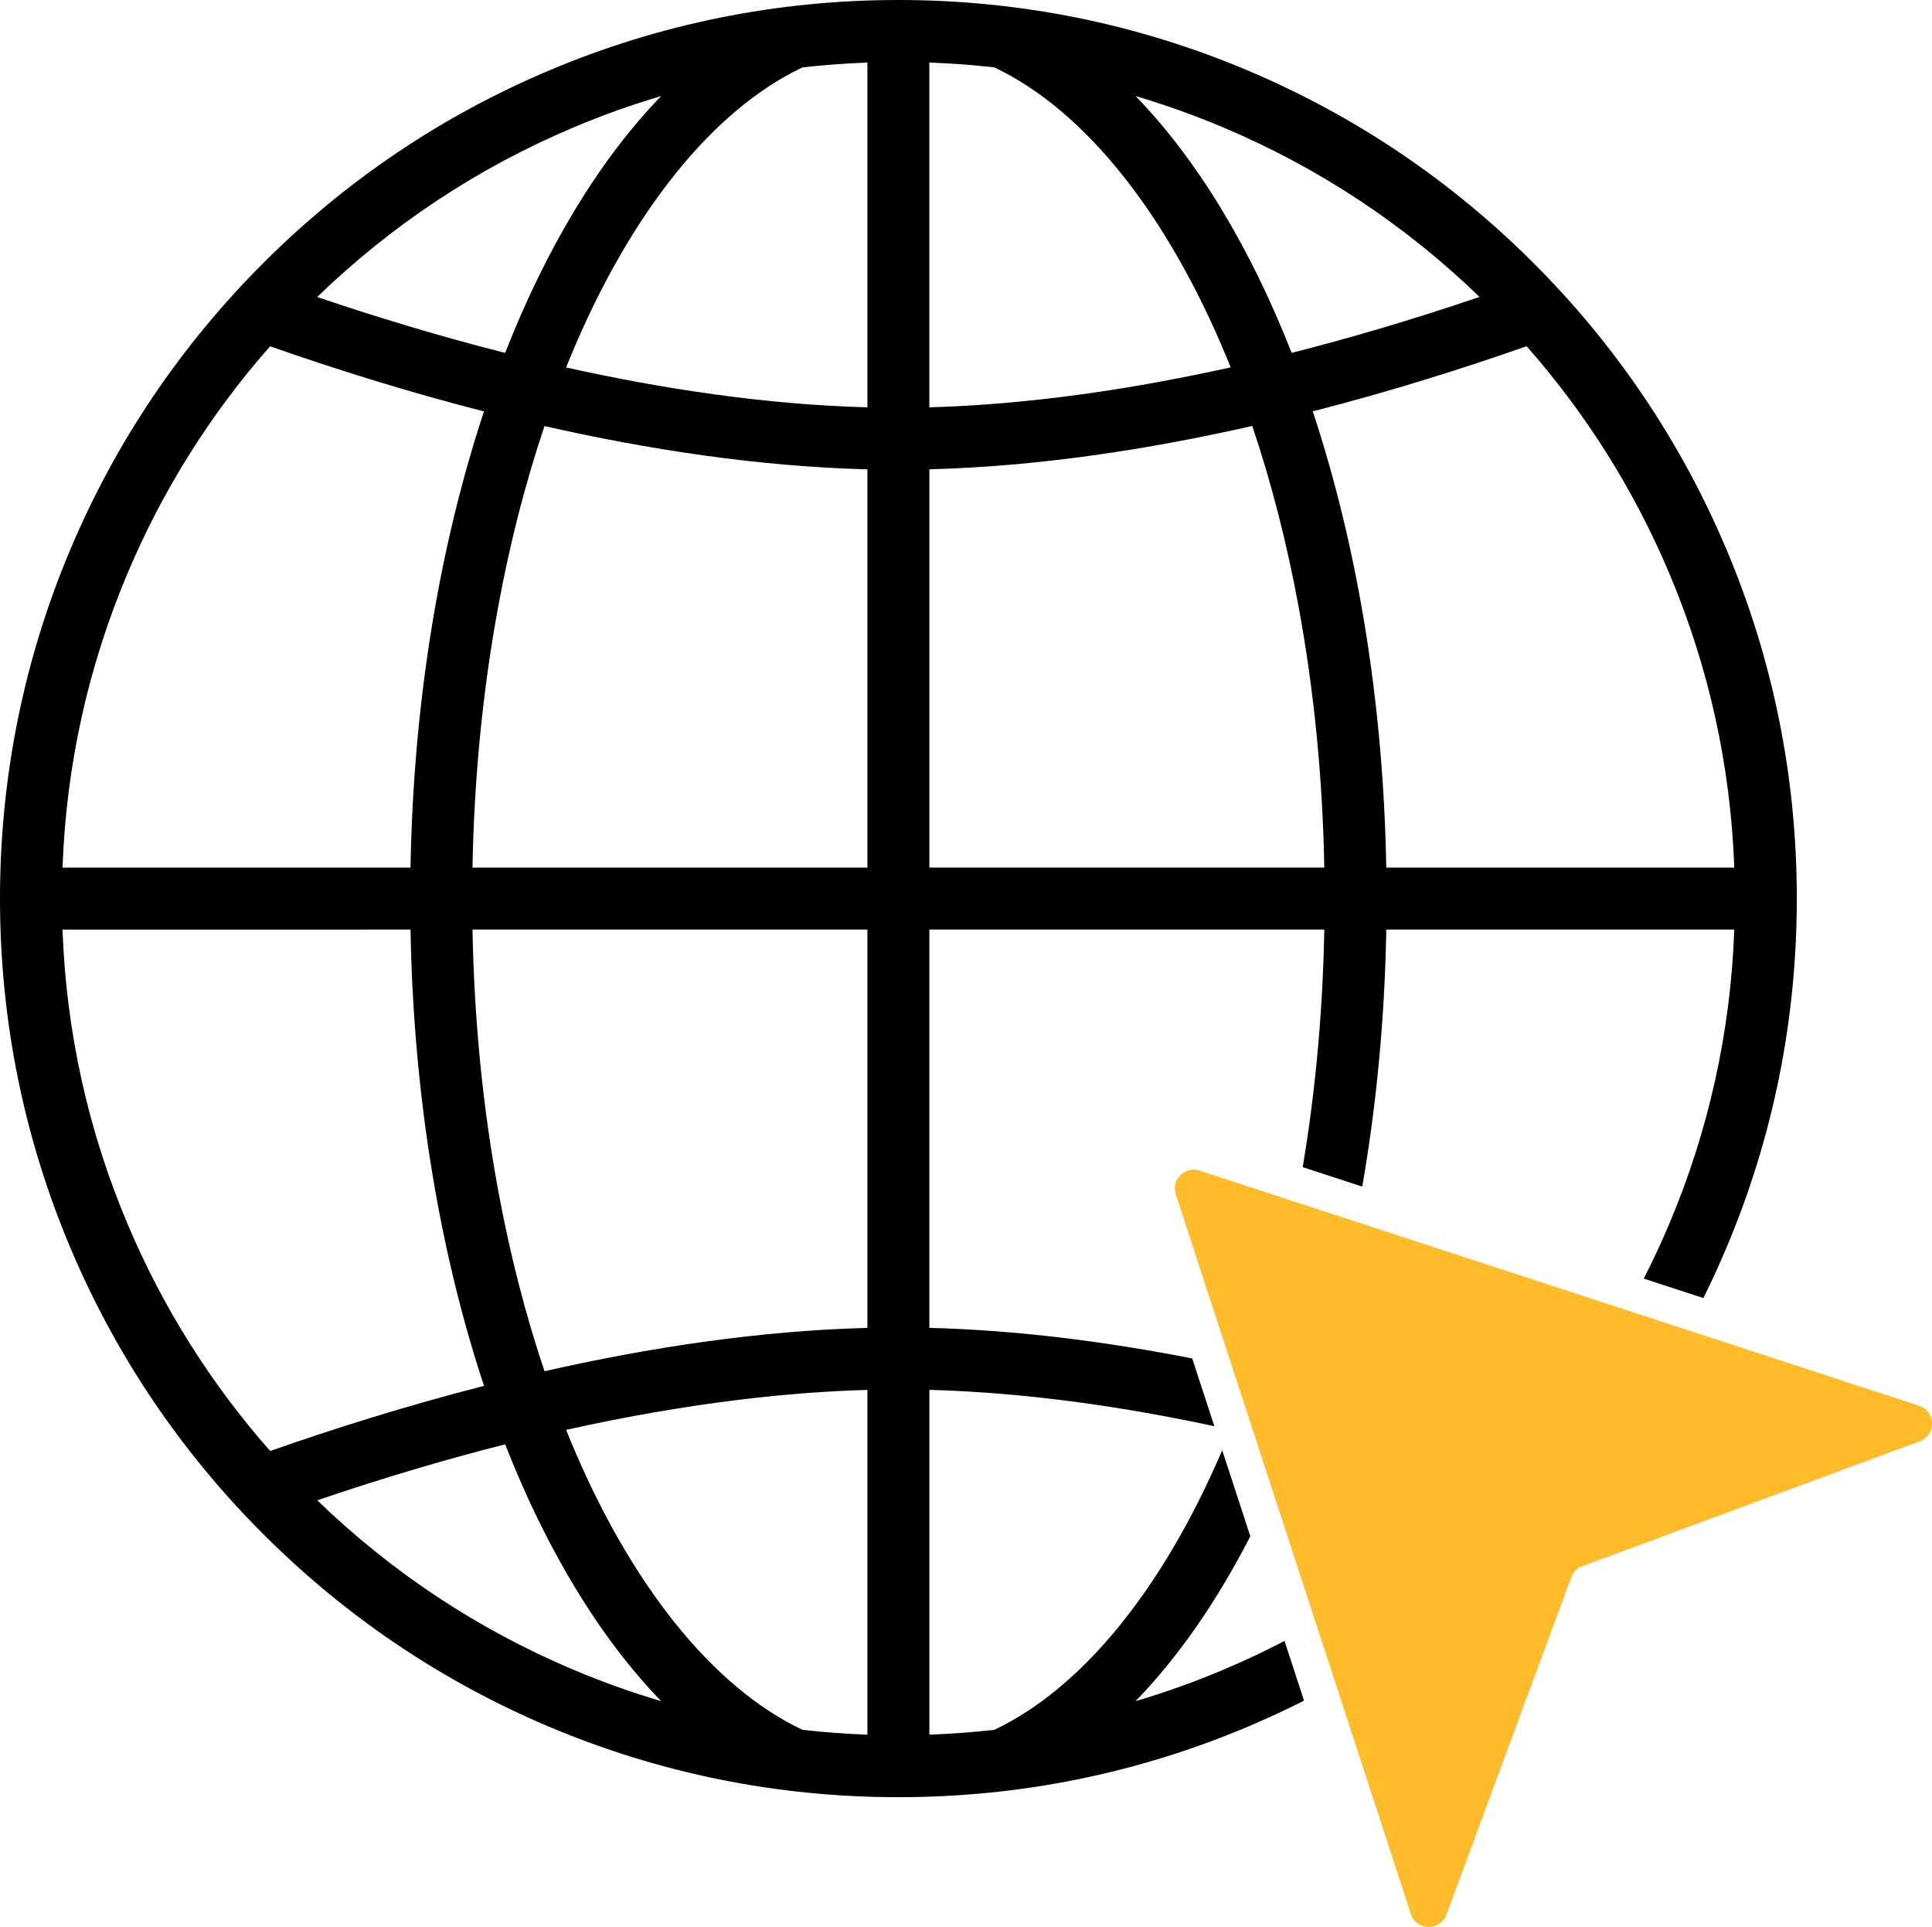
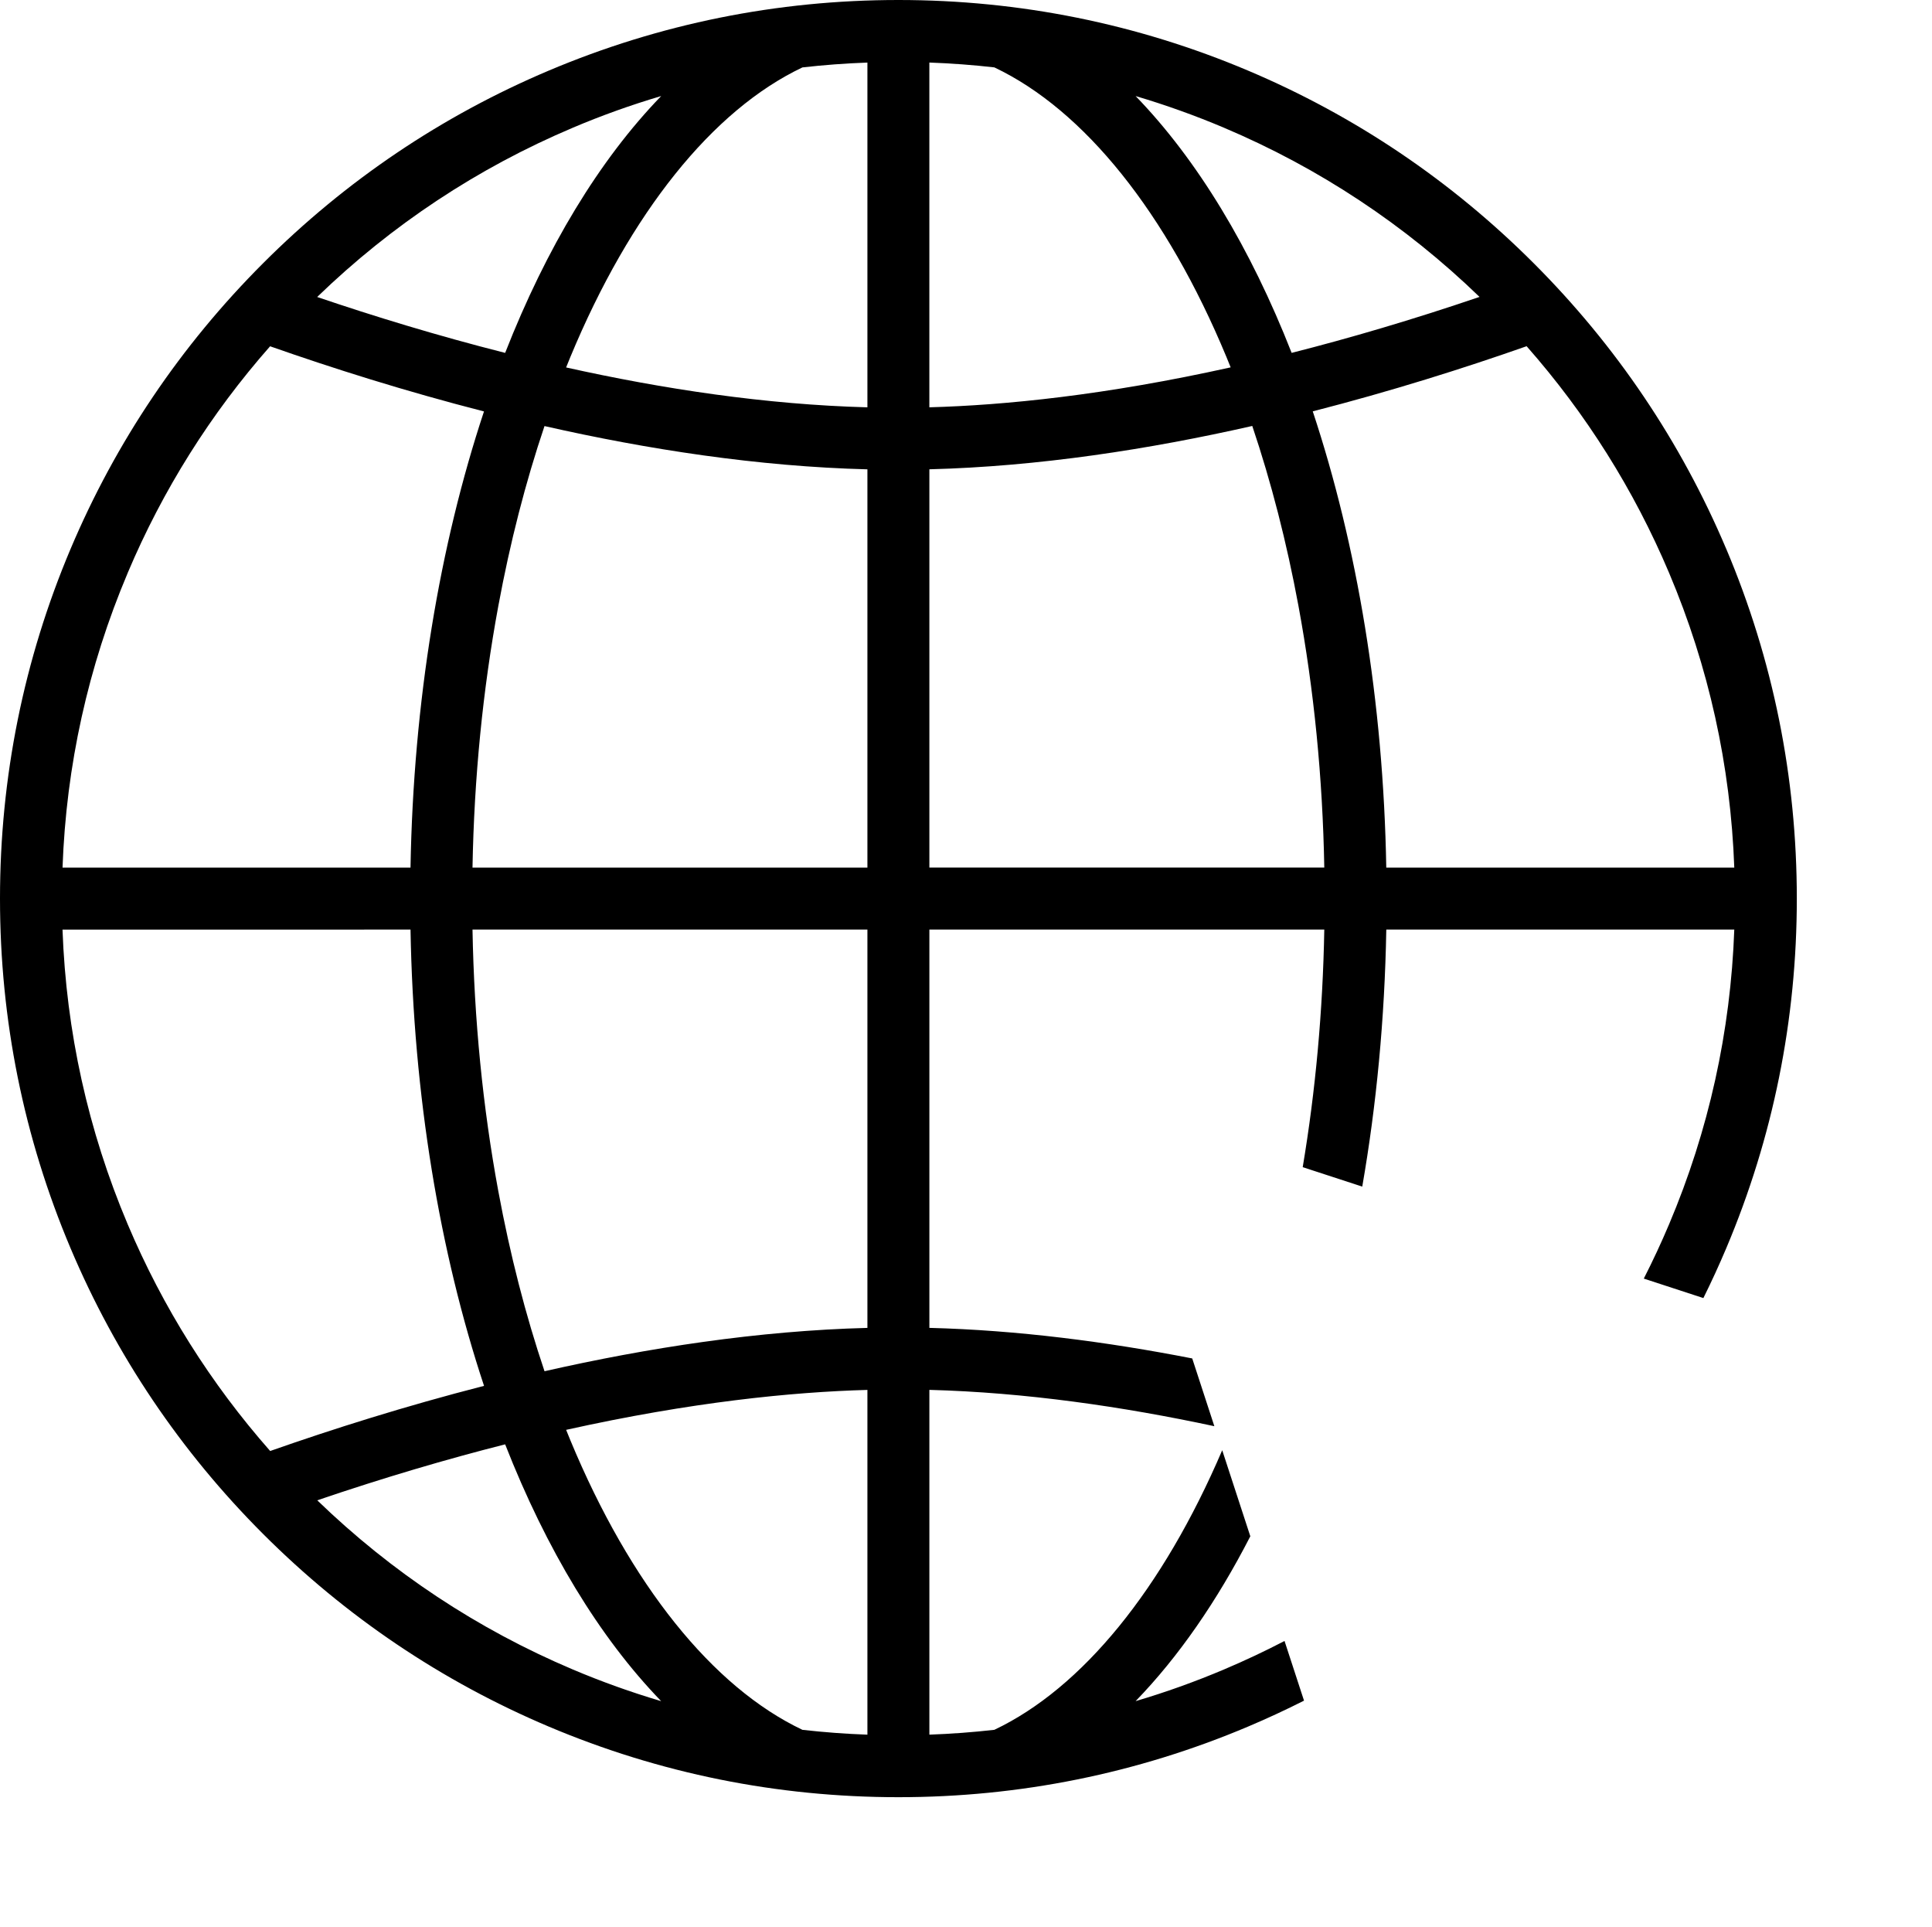
<svg xmlns="http://www.w3.org/2000/svg" id="Layer_1" data-name="Layer 1" viewBox="0 0 989.35 986.57">
  <defs>
    <style>      .cls-1 {        fill: #ffbb2a;      }    </style>
  </defs>
  <path d="M883.96,280.98c-23.17-54.78-56.34-103.99-98.59-146.23-42.24-42.25-91.44-75.42-146.23-98.59C582.41,12.17,522.16,0,460.06,0s-122.35,12.17-179.08,36.16c-54.78,23.17-103.99,56.34-146.23,98.59-42.25,42.24-75.42,91.44-98.59,146.23C12.17,337.71,0,397.96,0,460.06s12.17,122.35,36.16,179.08c23.17,54.78,56.34,103.99,98.59,146.23,42.24,42.25,91.44,75.42,146.23,98.59,56.73,23.99,116.98,36.16,179.08,36.16s122.35-12.17,179.08-36.16c9.72-4.11,19.26-8.54,28.63-13.27l-9.98-30.55c-10.11,5.26-20.45,10.12-31.01,14.59-14.83,6.28-29.92,11.68-45.25,16.21,21.92-22.62,41.67-51.16,58.74-84.4l-14.39-44.06c-30.48,71.19-71.72,121.8-116.68,143.14-11.02,1.25-22.11,2.08-33.28,2.48v-176.52c49.08,1.31,98.87,8.52,145.93,18.6l-11.33-34.69c-43.7-8.55-89.38-14.49-134.6-15.65v-203.92h202.23c-.75,41.58-4.46,82.38-11.05,121.64l30.49,9.95c7.27-41.72,11.5-85.93,12.31-131.6h178.2c-1.88,52.23-13.08,102.9-33.37,150.85-4,9.47-8.33,18.75-12.97,27.85l30.51,9.97c4.14-8.34,8.04-16.83,11.69-25.46,23.99-56.73,36.16-116.98,36.16-179.08s-12.17-122.35-36.16-179.08ZM293.34,65.38c14.83-6.28,29.92-11.68,45.25-16.21-31.69,32.69-58.84,77.76-79.91,131.5-34.81-8.82-67.42-18.82-96.26-28.62,38.15-36.9,82.16-66.04,130.92-86.66ZM65.38,293.34c17.99-42.55,42.47-81.48,72.93-116.05,31.99,11.24,69.25,23.03,109.53,33.36-22.69,68.41-36.14,148.42-37.63,233.55H32.02c1.88-52.23,13.08-102.9,33.37-150.85Zm0,333.44c-20.28-47.95-31.49-98.63-33.37-150.85H210.22c1.49,85.14,14.95,165.19,37.65,233.6-40.25,10.32-77.52,22.11-109.52,33.35-30.47-34.59-54.97-73.53-72.97-116.1Zm227.96,227.96c-48.74-20.62-92.74-49.74-130.88-86.62,34.44-11.71,66.52-21.12,96.22-28.65,21.07,53.73,48.22,98.79,79.9,131.48-15.32-4.53-30.41-9.94-45.25-16.21Zm150.85,33.37c-11.17-.4-22.26-1.23-33.28-2.48-46.04-21.85-88.17-74.38-118.85-148.28-.73-1.75-1.44-3.53-2.15-5.3,64.1-14.24,115.65-19.39,154.28-20.45v176.51Zm0-208.26c-55.9,1.44-112.56,10.21-165.35,22.19-9.7-28.76-17.62-59.58-23.64-92.07-7.97-43.05-12.41-88.07-13.24-134.05h202.23v203.92Zm0-235.65H241.96c.83-45.98,5.27-91,13.24-134.04,6.01-32.47,13.93-63.27,23.63-92.02,52.75,11.96,109.4,20.72,165.36,22.15v203.92Zm0-235.66c-52-1.39-104.79-9.4-154.29-20.42,.71-1.78,1.43-3.56,2.16-5.32,30.68-73.9,72.81-126.44,118.85-148.29,11.02-1.25,22.12-2.08,33.28-2.48V208.53Zm182.58-143.15c48.74,20.62,92.74,49.74,130.88,86.62-34.44,11.71-66.52,21.12-96.22,28.65-21.07-53.73-48.22-98.79-79.9-131.48,15.32,4.53,30.41,9.94,45.25,16.21Zm-150.85-33.37c11.17,.4,22.27,1.23,33.28,2.48,46.04,21.85,88.17,74.39,118.85,148.29,.72,1.75,1.44,3.53,2.15,5.29-64.11,14.24-115.65,19.39-154.29,20.45V32.02Zm0,412.18V240.27c55.9-1.44,112.57-10.21,165.35-22.19,9.7,28.77,17.62,59.58,23.64,92.07,7.97,43.04,12.41,88.06,13.24,134.04h-202.23Zm233.97,0c-1.49-85.14-14.95-165.19-37.65-233.6,40.25-10.32,77.52-22.11,109.52-33.35,30.47,34.59,54.97,73.53,72.97,116.1,20.28,47.95,31.49,98.63,33.37,150.85h-178.2Z" />
-   <path class="cls-1" d="M983.05,737.93l-172.72,63.91c-2.64,.98-4.72,3.06-5.7,5.7l-63.92,172.72c-3.17,8.58-15.38,8.34-18.22-.35l-120.37-368.41c-2.45-7.51,4.66-14.62,12.17-12.17l368.41,120.37c8.69,2.84,8.93,15.05,.35,18.22Z" />
</svg>